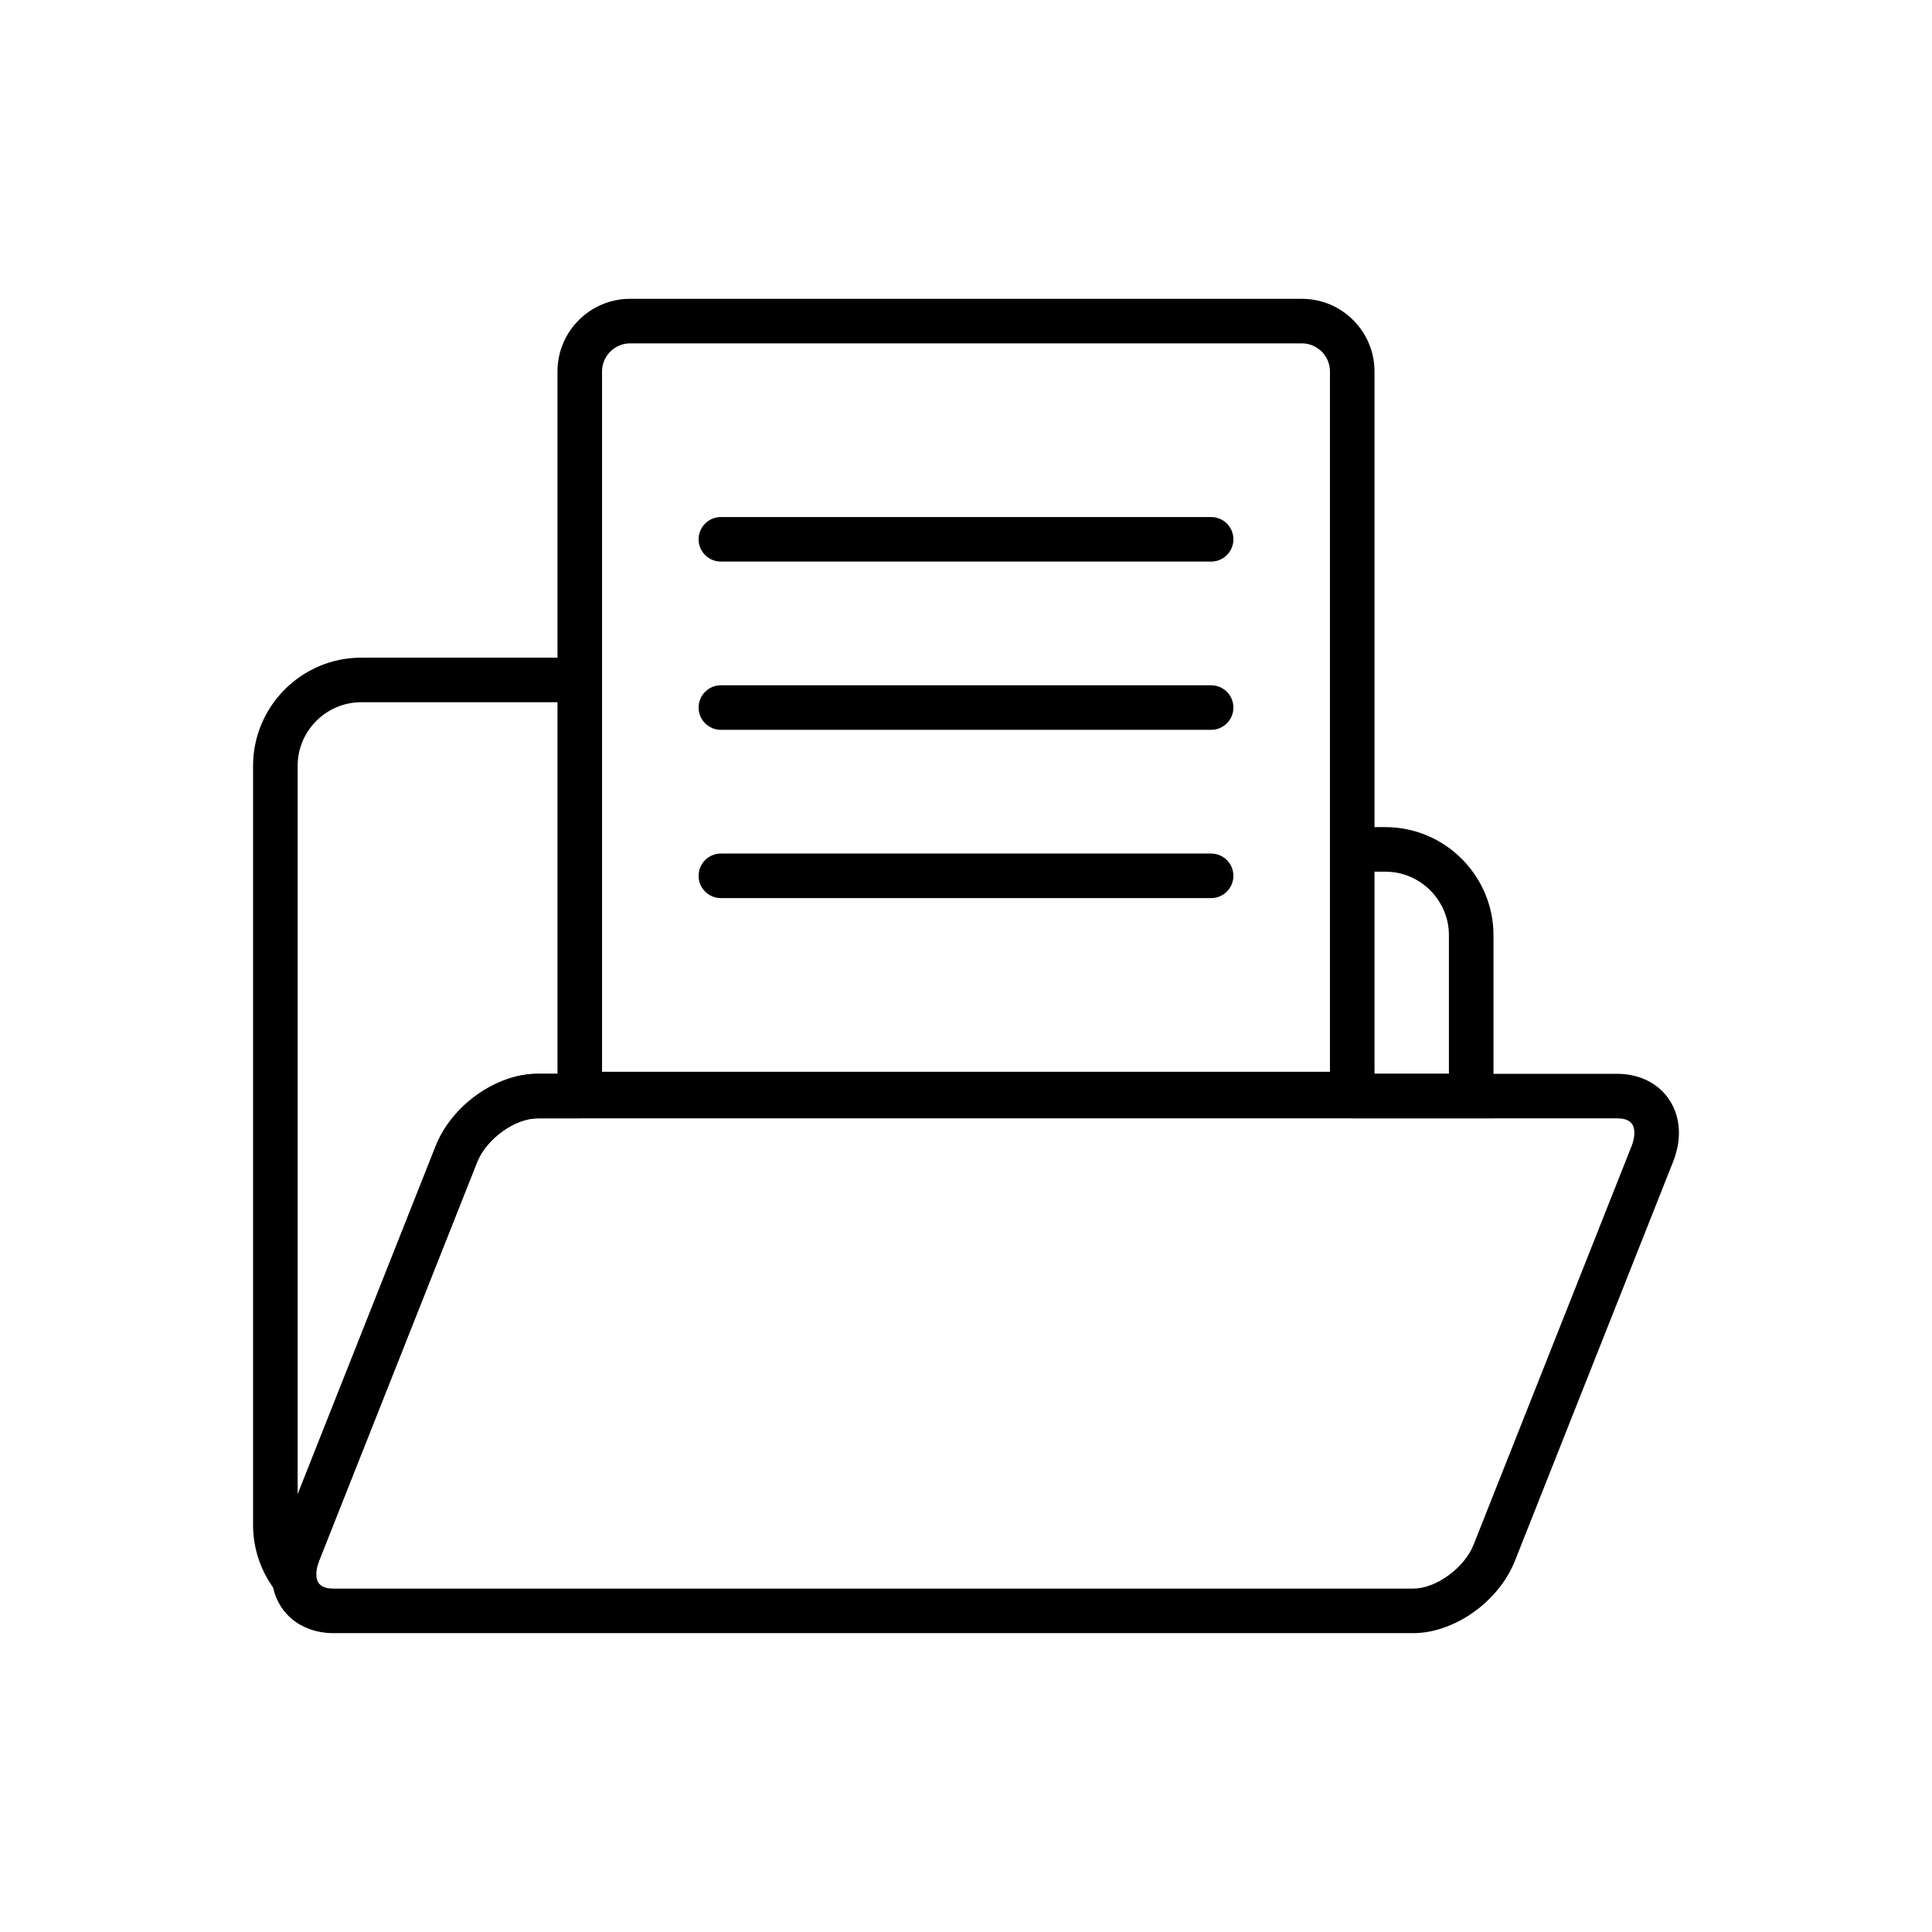
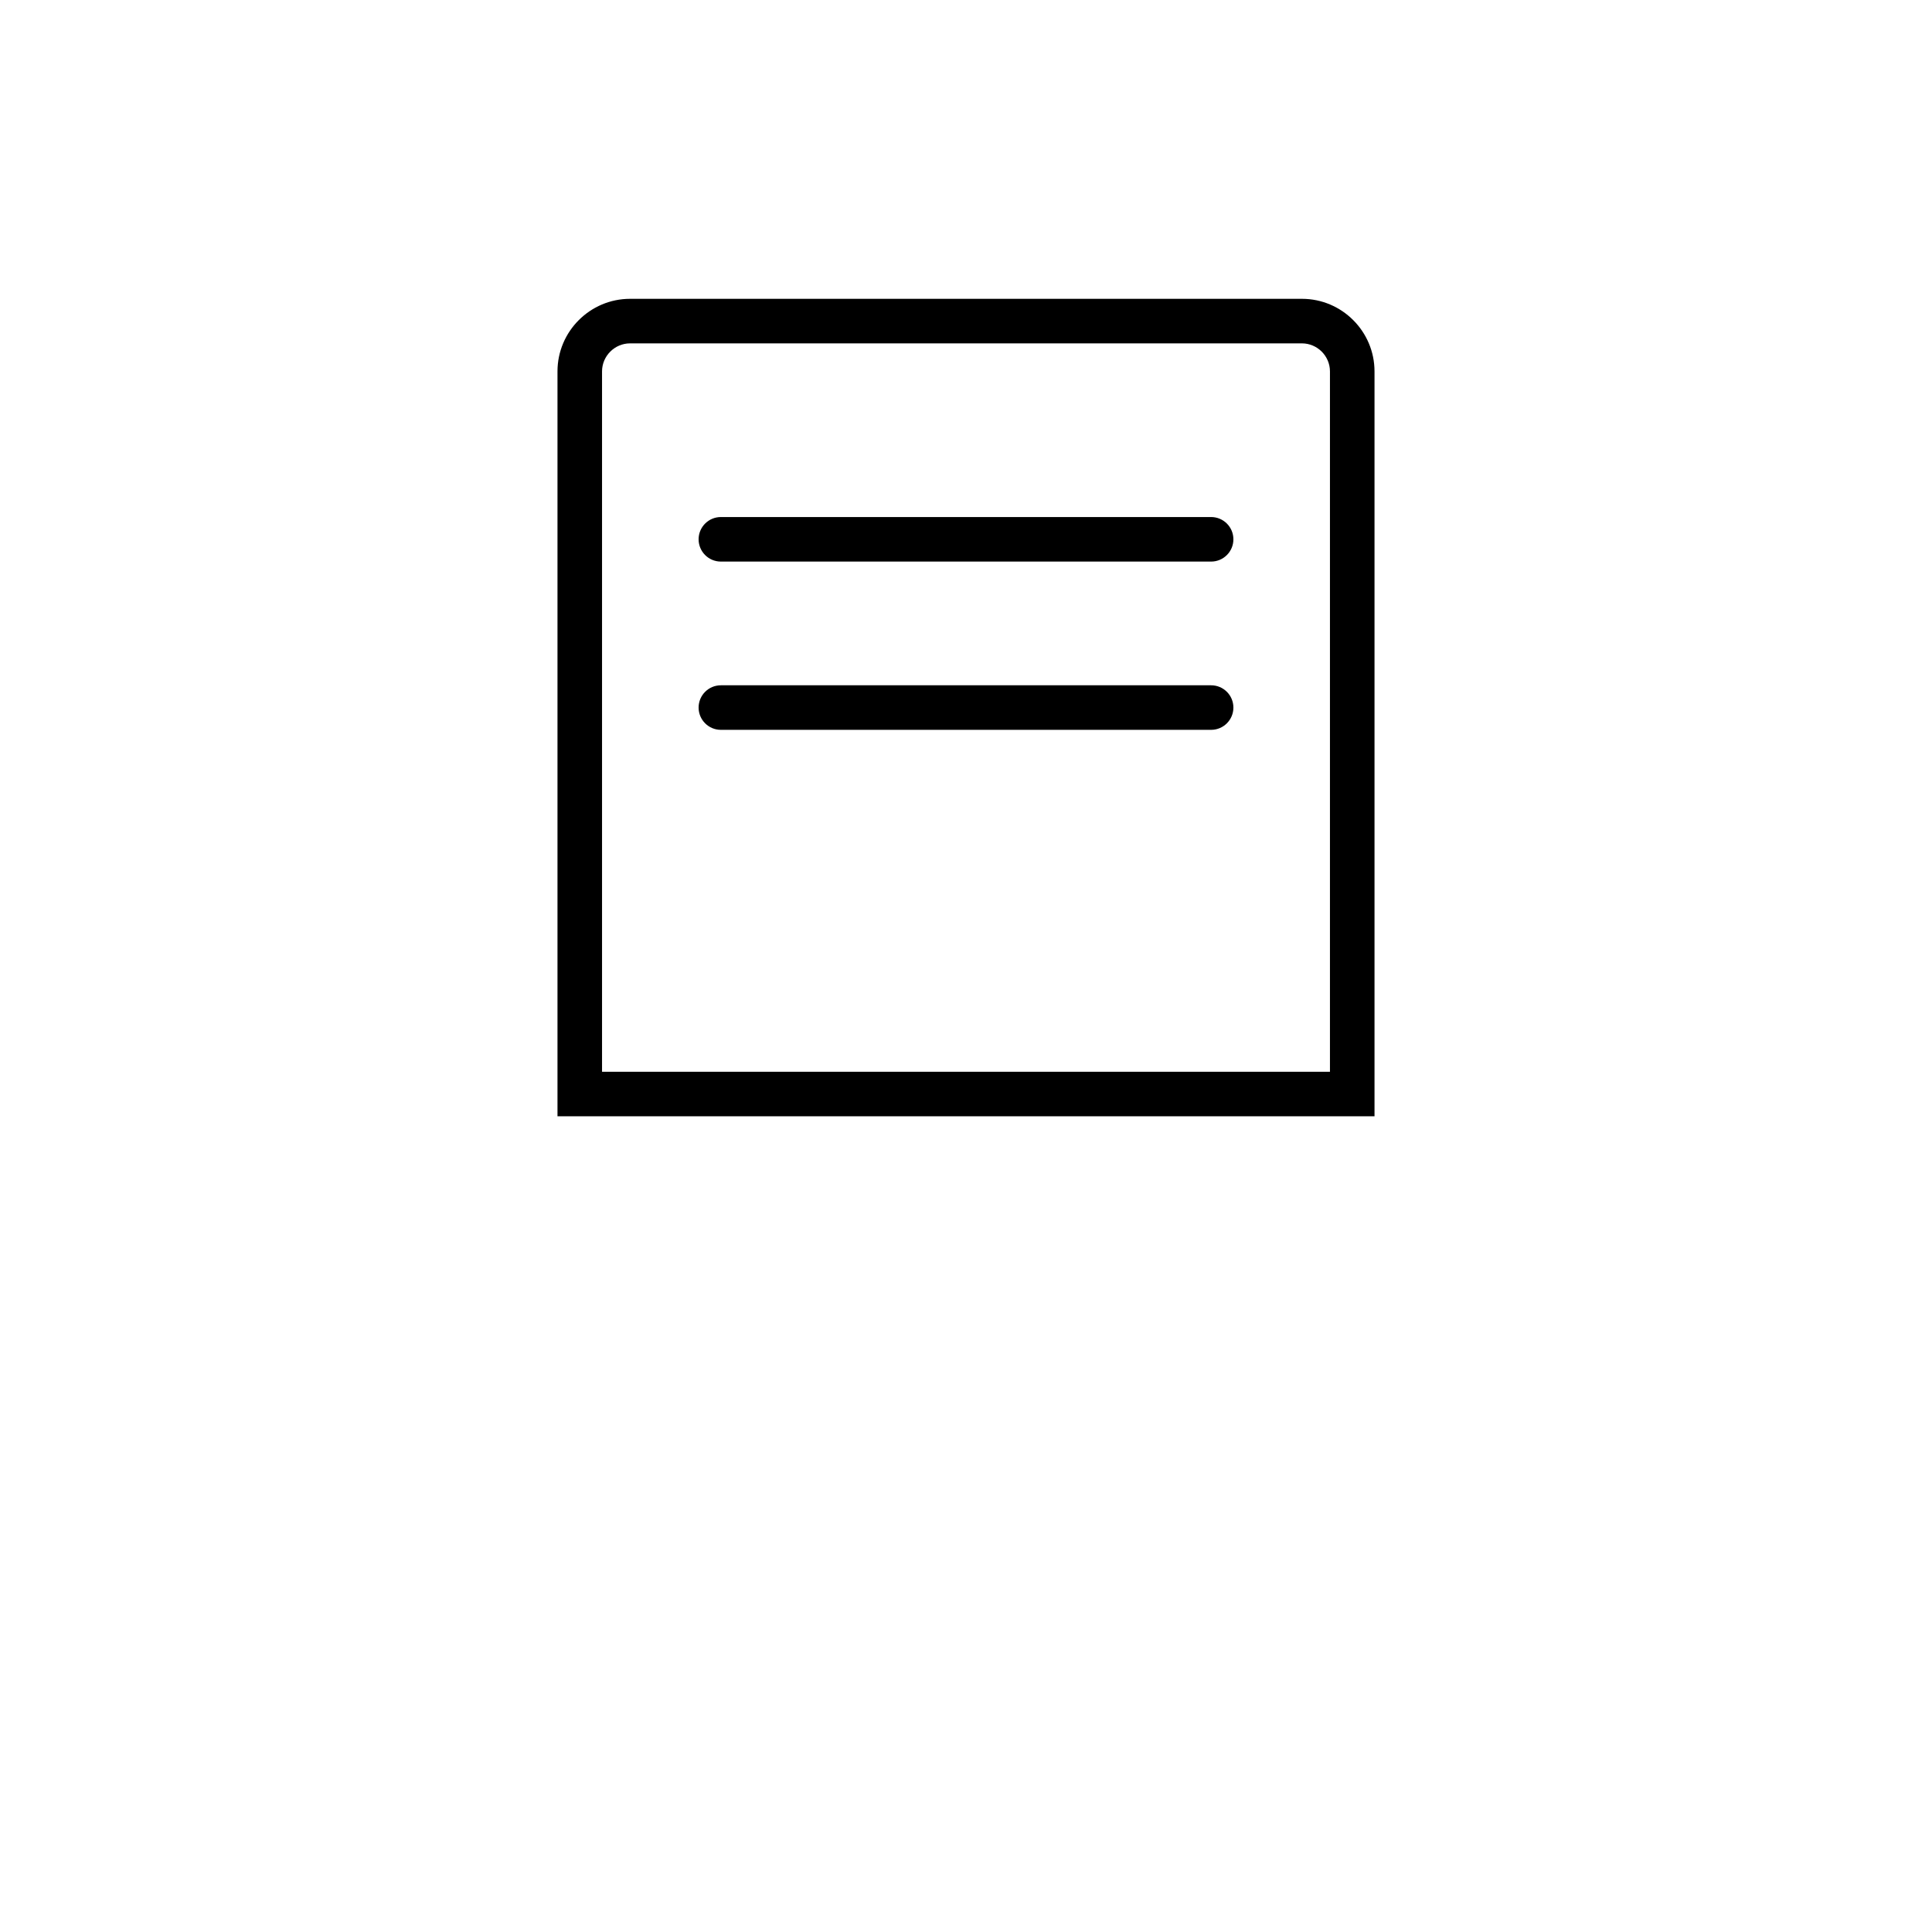
<svg xmlns="http://www.w3.org/2000/svg" fill="#000000" width="800px" height="800px" version="1.1" viewBox="144 144 512 512">
  <g>
-     <path d="m239.71 318.29h57.93v11.809h-57.93c-4.621 0-8.832 1.895-11.883 4.949-3.055 3.055-4.949 7.262-4.949 11.883v193.11l36.609-92.371c2.109-5.32 6.106-10.09 10.848-13.484 4.844-3.469 10.594-5.621 16.082-5.621h11.223v11.809h-11.223c-2.969 0-6.273 1.305-9.211 3.41-3.039 2.176-5.547 5.094-6.789 8.227l-41.883 105.68 0.02 0.008c-0.336 0.852-0.555 1.602-0.66 2.254-0.105 0.648-0.125 1.258-0.07 1.812l-10.449 4.266c-2.008-2.504-3.606-5.344-4.684-8.406-1.051-2.984-1.625-6.172-1.625-9.461v-201.23c0-7.883 3.223-15.043 8.41-20.234 5.188-5.188 12.352-8.41 20.234-8.41zm262.64 44.906h8.793c7.883 0 15.047 3.223 20.234 8.41s8.41 12.352 8.41 20.234v48.535h-37.434v-11.809h25.625v-36.73c0-4.621-1.895-8.832-4.949-11.883-3.055-3.055-7.262-4.949-11.883-4.949h-8.793v-11.809z" />
-     <path d="m286.42 428.57h286.17c2.449 0 4.731 0.445 6.789 1.258 3.012 1.191 5.402 3.16 7.059 5.707 1.625 2.496 2.496 5.457 2.496 8.688 0 2.43-0.512 5.059-1.598 7.793l-41.887 105.68c-2.109 5.32-6.106 10.09-10.848 13.484-4.844 3.469-10.594 5.621-16.082 5.621h-286.17c-2.449 0-4.731-0.445-6.789-1.258-3.012-1.191-5.402-3.16-7.059-5.707-1.625-2.496-2.496-5.457-2.496-8.688h0.023c0-2.465 0.504-5.098 1.574-7.793l41.887-105.68c2.109-5.32 6.106-10.09 10.848-13.484 4.844-3.469 10.594-5.621 16.082-5.621zm286.17 11.809h-286.17c-2.965 0-6.273 1.305-9.211 3.41-3.039 2.176-5.547 5.094-6.789 8.227l-41.887 105.68c-0.504 1.27-0.742 2.438-0.742 3.457h0.023c0 0.945 0.195 1.719 0.559 2.273 0.332 0.508 0.848 0.918 1.523 1.188 0.625 0.25 1.445 0.383 2.453 0.383h286.17c2.965 0 6.273-1.305 9.211-3.41 3.039-2.176 5.547-5.094 6.789-8.227l41.887-105.68c0.488-1.23 0.719-2.398 0.719-3.457 0-0.945-0.195-1.719-0.559-2.273-0.332-0.508-0.848-0.918-1.523-1.188-0.625-0.25-1.445-0.383-2.453-0.383z" />
    <path d="m508.26 242.42v197.41h-216.52v-197.41c0-5.297 2.16-10.105 5.644-13.586 3.481-3.481 8.293-5.644 13.586-5.644h178.06c5.297 0 10.105 2.16 13.586 5.644 3.484 3.484 5.644 8.293 5.644 13.586zm-11.809 185.61v-185.61c0-2.035-0.836-3.891-2.184-5.238-1.348-1.348-3.203-2.184-5.238-2.184h-178.06c-2.035 0-3.891 0.836-5.238 2.184-1.348 1.348-2.184 3.203-2.184 5.238v185.61z" />
    <path d="m335.04 281.02c-3.262 0-5.902 2.644-5.902 5.902 0 3.262 2.644 5.902 5.902 5.902h129.92c3.262 0 5.902-2.644 5.902-5.902 0-3.262-2.644-5.902-5.902-5.902z" />
    <path d="m335.04 325.61c-3.262 0-5.902 2.644-5.902 5.902 0 3.262 2.644 5.902 5.902 5.902h129.92c3.262 0 5.902-2.644 5.902-5.902 0-3.262-2.644-5.902-5.902-5.902z" />
-     <path d="m335.04 370.2c-3.262 0-5.902 2.644-5.902 5.902 0 3.262 2.644 5.902 5.902 5.902h129.92c3.262 0 5.902-2.644 5.902-5.902 0-3.262-2.644-5.902-5.902-5.902z" />
  </g>
</svg>